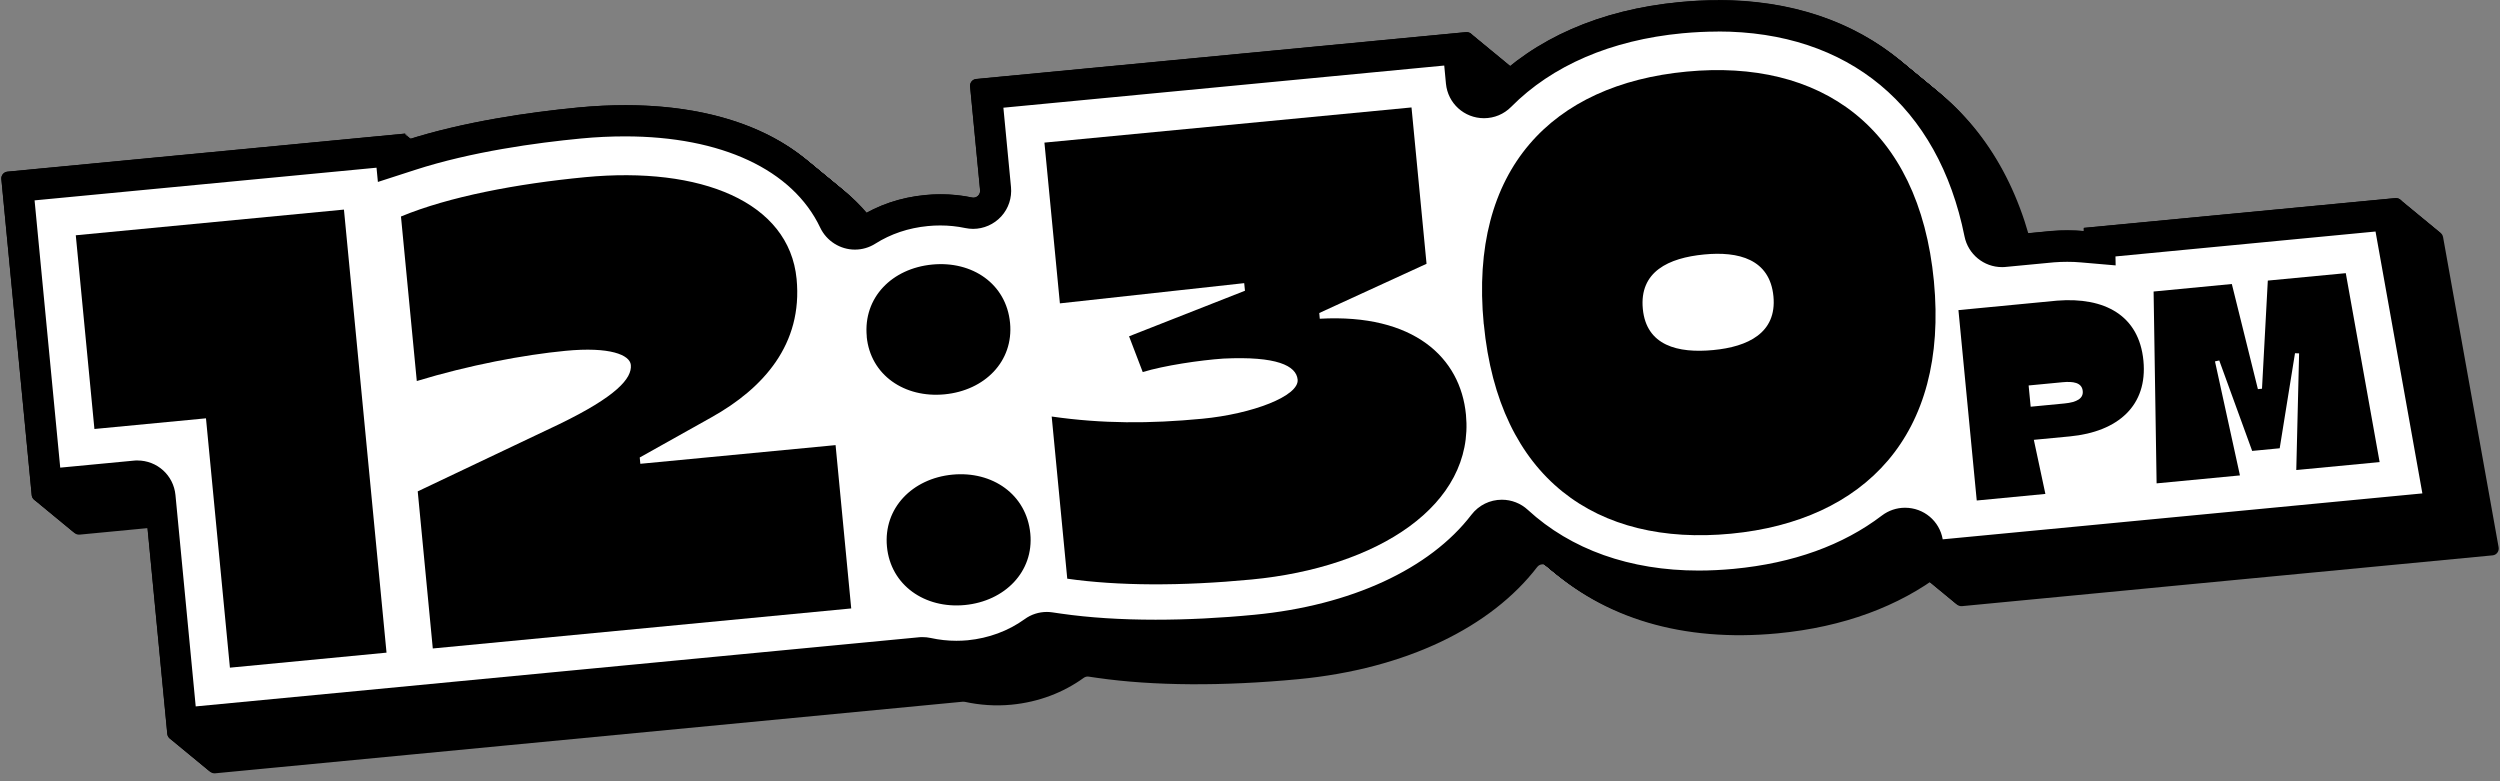
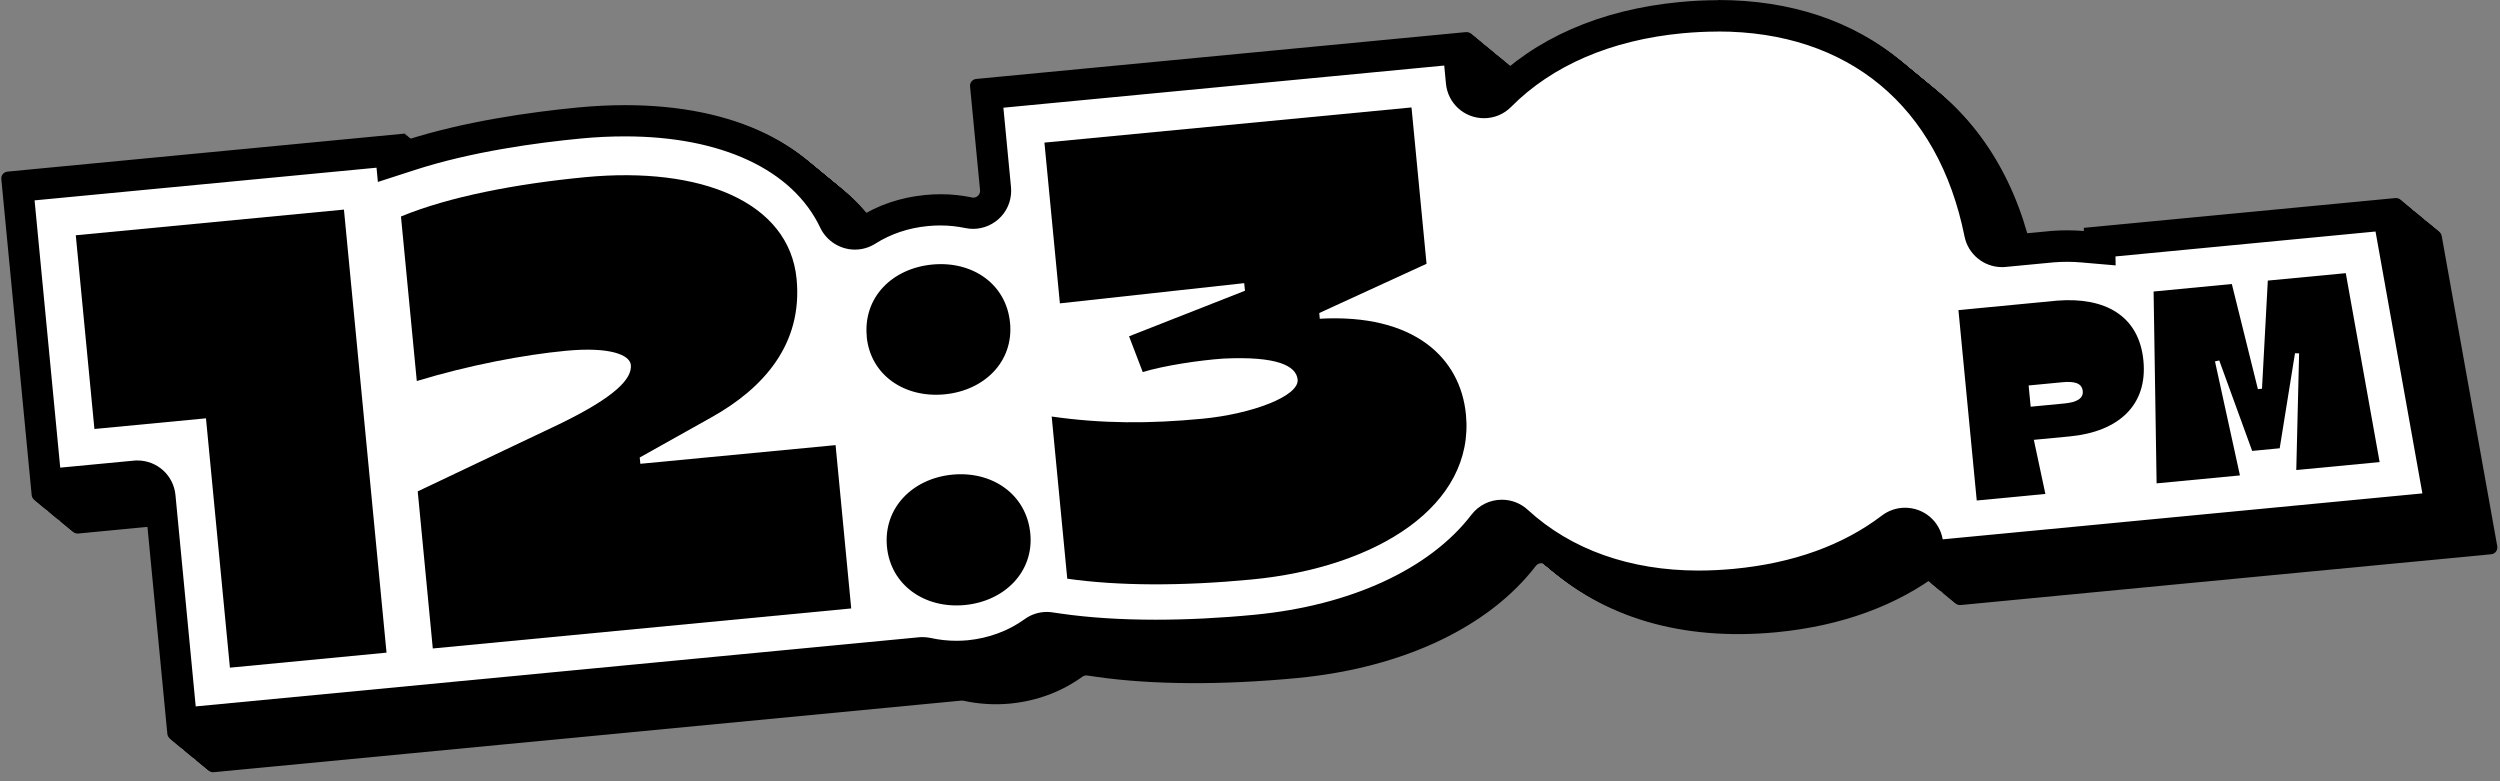
<svg xmlns="http://www.w3.org/2000/svg" width="256" height="80" viewBox="0 0 256 80" fill="none">
  <rect x="0" y="0" width="256" height="80" fill="#808080" stroke="none" />
-   <path d="M246.029 20.868C245.968 20.51 245.635 20.256 245.276 20.291L213.377 23.341V23.664C212.318 23.577 211.206 23.568 210.06 23.664L205.07 24.145C204.711 24.18 204.387 23.935 204.317 23.585C201.078 7.455 189.033 -1.415 171.998 0.219C163.77 1.006 157.16 3.986 152.495 8.695C152.075 9.115 151.357 8.862 151.304 8.276L150.884 3.924C150.849 3.54 150.508 3.26 150.122 3.295L99.972 8.093C99.587 8.128 99.307 8.468 99.342 8.853L100.366 19.479C100.41 19.942 99.998 20.326 99.534 20.23C98.02 19.915 96.409 19.819 94.737 19.977C92.172 20.221 89.87 21.034 87.936 22.266C87.577 22.493 87.113 22.336 86.938 21.951C83.103 13.895 72.905 9.7 59.223 11.011C54.242 11.492 47.484 12.453 41.558 14.367L41.497 13.685L0.774 17.582C0.389 17.617 0.109 17.958 0.144 18.343L3.252 50.709C3.287 51.093 3.628 51.373 4.013 51.338L14.045 50.377C14.43 50.342 14.771 50.621 14.806 51.006L17.126 75.15C17.161 75.534 17.503 75.814 17.888 75.779L37.969 73.856L47.178 72.974L94.44 68.447C94.51 68.447 94.58 68.447 94.641 68.456C96.155 68.788 97.766 68.91 99.429 68.753C102.248 68.482 104.769 67.495 106.835 66.001C106.984 65.896 107.159 65.852 107.334 65.878L108.244 66.009C113.961 66.831 121.069 66.874 128.798 66.141C139.881 65.083 148.555 60.793 153.265 54.658C153.519 54.326 153.992 54.283 154.307 54.571C160.067 59.884 168.164 62.374 177.889 61.448C184.639 60.801 190.302 58.678 194.688 55.34C195.117 55.008 195.747 55.296 195.8 55.838L196.01 58.031C196.045 58.416 196.386 58.696 196.771 58.661L213.911 57.018L217.903 56.633L251.097 53.461C251.509 53.426 251.789 53.042 251.719 52.64L246.029 20.859V20.868Z" fill="black" />
  <path d="M246.16 20.973C246.099 20.614 245.766 20.361 245.407 20.396L213.509 23.446V23.769C212.449 23.682 211.338 23.673 210.191 23.769L205.201 24.25C204.842 24.285 204.518 24.04 204.448 23.69C201.21 7.56 189.164 -1.31 172.129 0.324C163.901 1.111 157.292 4.091 152.626 8.8C152.206 9.22 151.488 8.967 151.436 8.381L151.015 4.029C150.98 3.645 150.639 3.365 150.254 3.4L100.103 8.198C99.718 8.232 99.438 8.573 99.473 8.958L100.497 19.583C100.541 20.047 100.13 20.431 99.666 20.335C98.151 20.02 96.541 19.924 94.869 20.081C92.304 20.326 90.001 21.139 88.067 22.371C87.708 22.598 87.244 22.441 87.069 22.056C83.235 14 73.037 9.805 59.355 11.116C54.374 11.597 47.616 12.558 41.689 14.472L41.628 13.79L0.906 17.687C0.52 17.722 0.24 18.063 0.275 18.448L3.383 50.814C3.418 51.198 3.759 51.478 4.144 51.443L14.176 50.482C14.562 50.447 14.903 50.726 14.938 51.111L17.258 75.255C17.293 75.639 17.634 75.919 18.019 75.884L38.1 73.961L47.309 73.079L94.571 68.552C94.641 68.552 94.711 68.552 94.772 68.561C96.287 68.893 97.897 69.016 99.561 68.858C102.379 68.587 104.9 67.6 106.966 66.106C107.115 66.001 107.29 65.957 107.465 65.983L108.376 66.114C114.092 66.936 121.2 66.98 128.93 66.246C140.012 65.188 148.687 60.898 153.396 54.764C153.65 54.431 154.123 54.388 154.438 54.676C160.198 59.989 168.295 62.479 178.021 61.553C184.77 60.906 190.434 58.783 194.819 55.445C195.248 55.113 195.878 55.401 195.931 55.943L196.141 58.136C196.176 58.521 196.518 58.8 196.903 58.766L214.043 57.123L218.034 56.738L251.229 53.566C251.64 53.531 251.92 53.147 251.85 52.745L246.16 20.964V20.973Z" fill="black" />
  <path d="M246.292 21.087C246.23 20.728 245.898 20.475 245.539 20.51L213.64 23.559V23.883C212.581 23.795 211.469 23.787 210.322 23.883L205.333 24.363C204.974 24.398 204.65 24.154 204.58 23.804C201.341 7.673 189.296 -1.196 172.261 0.438C164.032 1.224 157.423 4.204 152.757 8.914C152.337 9.334 151.619 9.08 151.567 8.495L151.147 4.143C151.112 3.759 150.77 3.479 150.385 3.514L100.235 8.311C99.85 8.346 99.569 8.687 99.605 9.071L100.629 19.697C100.672 20.16 100.261 20.545 99.797 20.449C98.283 20.134 96.672 20.038 95 20.195C92.435 20.44 90.133 21.253 88.198 22.485C87.839 22.712 87.375 22.555 87.2 22.17C83.366 14.113 73.168 9.919 59.486 11.23C54.505 11.71 47.747 12.672 41.821 14.585L41.76 13.904L1.037 17.801C0.652 17.836 0.372 18.177 0.407 18.561L3.514 50.927C3.549 51.312 3.891 51.592 4.276 51.557L14.308 50.595C14.693 50.56 15.034 50.84 15.069 51.224L17.389 75.368C17.424 75.753 17.765 76.032 18.151 75.997L38.232 74.075L47.441 73.192L94.702 68.666C94.772 68.666 94.842 68.666 94.904 68.675C96.418 69.007 98.029 69.129 99.692 68.972C102.511 68.701 105.032 67.713 107.098 66.219C107.246 66.114 107.422 66.071 107.597 66.097L108.507 66.228C114.223 67.049 121.331 67.093 129.061 66.359C140.143 65.302 148.818 61.011 153.528 54.877C153.782 54.545 154.254 54.501 154.569 54.79C160.329 60.103 168.427 62.593 178.152 61.667C184.901 61.02 190.565 58.897 194.951 55.559C195.38 55.227 196.01 55.515 196.062 56.057L196.272 58.25C196.307 58.635 196.649 58.914 197.034 58.879L214.174 57.236L218.166 56.852L251.36 53.68C251.771 53.645 252.051 53.261 251.981 52.859L246.292 21.078V21.087Z" fill="black" />
  <path d="M246.432 21.191C246.37 20.833 246.038 20.58 245.679 20.615L213.78 23.664V23.988C212.721 23.9 211.609 23.891 210.462 23.988L205.473 24.468C205.114 24.503 204.79 24.258 204.72 23.909C201.481 7.778 189.436 -1.091 172.401 0.543C164.172 1.329 157.563 4.309 152.897 9.019C152.477 9.438 151.759 9.185 151.707 8.6L151.287 4.248C151.252 3.863 150.91 3.584 150.525 3.619L100.375 8.416C99.99 8.451 99.71 8.792 99.745 9.176L100.769 19.802C100.812 20.265 100.401 20.649 99.937 20.553C98.423 20.239 96.812 20.143 95.14 20.3C92.575 20.545 90.273 21.357 88.338 22.589C87.979 22.817 87.515 22.659 87.34 22.275C83.506 14.218 73.308 10.024 59.626 11.335C54.645 11.815 47.887 12.776 41.961 14.69L41.9 14.008L1.177 17.906C0.792 17.941 0.512 18.282 0.547 18.666L3.654 51.032C3.689 51.417 4.031 51.696 4.416 51.661L14.448 50.7C14.833 50.665 15.174 50.945 15.209 51.329L17.529 75.473C17.564 75.858 17.905 76.137 18.291 76.102L38.372 74.18L47.581 73.297L94.842 68.771C94.912 68.771 94.982 68.771 95.044 68.78C96.558 69.112 98.169 69.234 99.832 69.077C102.651 68.806 105.172 67.818 107.238 66.324C107.387 66.219 107.562 66.176 107.737 66.202L108.647 66.333C114.363 67.154 121.471 67.198 129.201 66.464C140.283 65.407 148.958 61.116 153.668 54.982C153.922 54.65 154.394 54.606 154.709 54.895C160.469 60.207 168.567 62.698 178.292 61.772C185.041 61.125 190.705 59.002 195.091 55.663C195.52 55.331 196.15 55.62 196.202 56.162L196.412 58.355C196.447 58.739 196.789 59.019 197.174 58.984L214.314 57.341L218.306 56.957L251.5 53.785C251.911 53.75 252.192 53.365 252.121 52.963L246.432 21.183V21.191Z" fill="black" />
  <path d="M246.563 21.305C246.502 20.947 246.169 20.693 245.81 20.728L213.911 23.778V24.101C212.852 24.014 211.74 24.005 210.594 24.101L205.604 24.582C205.245 24.617 204.921 24.372 204.851 24.023C201.612 7.892 189.567 -0.977 172.532 0.657C164.304 1.443 157.695 4.423 153.029 9.133C152.609 9.552 151.891 9.299 151.838 8.713L151.418 4.362C151.383 3.977 151.042 3.697 150.656 3.732L100.506 8.53C100.121 8.565 99.841 8.905 99.876 9.29L100.9 19.916C100.944 20.379 100.532 20.763 100.068 20.667C98.554 20.352 96.943 20.256 95.271 20.414C92.707 20.658 90.404 21.471 88.47 22.703C88.111 22.93 87.647 22.773 87.472 22.389C83.638 14.332 73.439 10.137 59.757 11.448C54.776 11.929 48.018 12.89 42.092 14.804L42.031 14.122L1.308 18.019C0.923 18.054 0.643 18.395 0.678 18.78L3.786 51.146C3.821 51.53 4.162 51.81 4.547 51.775L14.579 50.814C14.964 50.779 15.306 51.059 15.341 51.443L17.66 75.587C17.695 75.971 18.037 76.251 18.422 76.216L38.503 74.293L47.712 73.411L94.974 68.885C95.044 68.885 95.114 68.885 95.175 68.893C96.689 69.225 98.3 69.348 99.963 69.19C102.782 68.919 105.303 67.932 107.369 66.438C107.518 66.333 107.693 66.289 107.868 66.316L108.778 66.447C114.495 67.268 121.603 67.312 129.332 66.578C140.415 65.52 149.09 61.23 153.799 55.096C154.053 54.764 154.526 54.72 154.841 55.008C160.601 60.321 168.698 62.812 178.423 61.885C185.173 61.239 190.836 59.115 195.222 55.777C195.651 55.445 196.281 55.733 196.334 56.275L196.544 58.469C196.579 58.853 196.92 59.133 197.305 59.098L214.445 57.455L218.437 57.07L251.631 53.898C252.043 53.864 252.323 53.479 252.253 53.077L246.563 21.296V21.305Z" fill="black" />
  <path d="M246.694 21.419C246.633 21.06 246.3 20.807 245.941 20.842L214.043 23.891V24.215C212.983 24.127 211.872 24.119 210.725 24.215L205.735 24.695C205.376 24.73 205.052 24.486 204.982 24.136C201.744 8.005 189.698 -0.864 172.663 0.77C164.435 1.557 157.826 4.536 153.16 9.246C152.74 9.666 152.022 9.412 151.97 8.827L151.549 4.475C151.514 4.091 151.173 3.811 150.788 3.846L100.637 8.643C100.252 8.678 99.972 9.019 100.007 9.403L101.031 20.029C101.075 20.492 100.664 20.877 100.2 20.781C98.685 20.466 97.075 20.37 95.403 20.527C92.838 20.772 90.535 21.584 88.601 22.817C88.242 23.044 87.778 22.887 87.603 22.502C83.769 14.445 73.571 10.251 59.889 11.562C54.908 12.042 48.15 13.004 42.223 14.917L42.162 14.236L1.44 18.133C1.054 18.168 0.774 18.509 0.809 18.893L3.917 51.26C3.952 51.644 4.293 51.924 4.678 51.889L14.71 50.927C15.095 50.892 15.437 51.172 15.472 51.557L17.792 75.7C17.827 76.085 18.168 76.364 18.553 76.329L38.634 74.407L47.843 73.524L95.105 68.998C95.175 68.998 95.245 68.998 95.306 69.007C96.821 69.339 98.431 69.461 100.095 69.304C102.913 69.033 105.434 68.046 107.5 66.551C107.649 66.447 107.824 66.403 107.999 66.429L108.91 66.56C114.626 67.382 121.734 67.425 129.464 66.691C140.546 65.634 149.221 61.343 153.93 55.209C154.184 54.877 154.657 54.833 154.972 55.122C160.732 60.435 168.829 62.925 178.555 61.999C185.304 61.352 190.968 59.229 195.353 55.891C195.782 55.559 196.412 55.847 196.465 56.389L196.675 58.582C196.71 58.967 197.051 59.246 197.437 59.211L214.577 57.569L218.568 57.184L251.763 54.012C252.174 53.977 252.454 53.593 252.384 53.191L246.694 21.41V21.419Z" fill="black" />
  <path d="M246.825 21.523C246.764 21.165 246.432 20.912 246.073 20.947L214.174 23.996V24.32C213.115 24.232 212.003 24.223 210.856 24.32L205.867 24.8C205.508 24.835 205.184 24.59 205.114 24.241C201.875 8.11 189.83 -0.759 172.795 0.875C164.566 1.661 157.957 4.641 153.291 9.351C152.871 9.77 152.153 9.517 152.101 8.932L151.681 4.58C151.646 4.195 151.304 3.916 150.919 3.951L100.769 8.748C100.383 8.783 100.103 9.124 100.138 9.508L101.163 20.134C101.206 20.597 100.795 20.982 100.331 20.886C98.817 20.571 97.206 20.475 95.534 20.632C92.969 20.877 90.667 21.689 88.732 22.922C88.373 23.149 87.909 22.991 87.734 22.607C83.9 14.55 73.702 10.356 60.02 11.667C55.039 12.147 48.281 13.108 42.355 15.022L42.293 14.341L1.571 18.238C1.186 18.273 0.906 18.613 0.941 18.998L4.048 51.364C4.083 51.749 4.425 52.028 4.81 51.993L14.842 51.032C15.227 50.997 15.568 51.277 15.603 51.661L17.923 75.805C17.958 76.19 18.299 76.469 18.684 76.434L38.766 74.512L47.975 73.629L95.236 69.103C95.306 69.103 95.376 69.103 95.438 69.112C96.952 69.444 98.563 69.566 100.226 69.409C103.045 69.138 105.566 68.15 107.632 66.656C107.78 66.551 107.956 66.508 108.131 66.534L109.041 66.665C114.757 67.486 121.865 67.53 129.595 66.796C140.677 65.739 149.352 61.448 154.062 55.314C154.316 54.982 154.788 54.938 155.103 55.227C160.863 60.539 168.961 63.03 178.686 62.104C185.435 61.457 191.099 59.334 195.485 55.996C195.913 55.663 196.544 55.952 196.596 56.494L196.806 58.687C196.841 59.071 197.183 59.351 197.568 59.316L214.708 57.673L218.7 57.289L251.894 54.117C252.305 54.082 252.585 53.697 252.515 53.295L246.825 21.515V21.523Z" fill="black" />
  <path d="M246.966 21.637C246.904 21.279 246.572 21.025 246.213 21.06L214.314 24.11V24.433C213.255 24.346 212.143 24.337 210.996 24.433L206.007 24.914C205.648 24.949 205.324 24.704 205.254 24.355C202.015 8.224 189.97 -0.645 172.935 0.989C164.706 1.775 158.097 4.755 153.431 9.465C153.011 9.884 152.293 9.631 152.241 9.045L151.821 4.694C151.786 4.309 151.444 4.029 151.059 4.064L100.909 8.862C100.524 8.897 100.243 9.237 100.278 9.622L101.303 20.248C101.346 20.711 100.935 21.095 100.471 20.999C98.957 20.684 97.346 20.588 95.674 20.746C93.109 20.99 90.807 21.803 88.872 23.035C88.513 23.262 88.049 23.105 87.874 22.721C84.04 14.664 73.842 10.47 60.16 11.78C55.179 12.261 48.421 13.222 42.495 15.136L42.434 14.454L1.711 18.351C1.326 18.386 1.046 18.727 1.081 19.112L4.188 51.478C4.223 51.862 4.565 52.142 4.95 52.107L14.982 51.146C15.367 51.111 15.708 51.391 15.743 51.775L18.063 75.919C18.098 76.303 18.439 76.583 18.825 76.548L38.906 74.626L48.115 73.743L95.376 69.217C95.446 69.217 95.516 69.216 95.578 69.225C97.092 69.557 98.703 69.68 100.366 69.522C103.185 69.251 105.706 68.264 107.772 66.77C107.921 66.665 108.096 66.621 108.271 66.647L109.181 66.779C114.897 67.6 122.005 67.644 129.735 66.91C140.817 65.852 149.492 61.562 154.202 55.428C154.456 55.096 154.928 55.052 155.243 55.34C161.003 60.653 169.101 63.144 178.826 62.217C185.575 61.571 191.239 59.447 195.625 56.109C196.054 55.777 196.684 56.066 196.736 56.607L196.946 58.801C196.981 59.185 197.323 59.465 197.708 59.43L214.848 57.787L218.84 57.403L252.034 54.23C252.445 54.196 252.726 53.811 252.655 53.409L246.966 21.628V21.637Z" fill="black" />
  <path d="M247.097 21.742C247.036 21.384 246.703 21.13 246.344 21.165L214.445 24.215V24.538C213.386 24.451 212.274 24.442 211.128 24.538L206.138 25.019C205.779 25.054 205.455 24.809 205.385 24.459C202.146 8.329 190.101 -0.541 173.066 1.093C164.838 1.88 158.228 4.86 153.563 9.57C153.143 9.989 152.425 9.736 152.372 9.15L151.952 4.798C151.917 4.414 151.576 4.134 151.19 4.169L101.04 8.967C100.655 9.002 100.375 9.342 100.41 9.727L101.434 20.352C101.478 20.816 101.066 21.2 100.602 21.104C99.088 20.789 97.477 20.693 95.805 20.851C93.24 21.095 90.938 21.908 89.004 23.14C88.645 23.367 88.181 23.21 88.006 22.825C84.171 14.769 73.973 10.574 60.291 11.885C55.31 12.366 48.552 13.327 42.626 15.241L42.565 14.559L1.842 18.456C1.457 18.491 1.177 18.832 1.212 19.216L4.32 51.583C4.355 51.967 4.696 52.247 5.081 52.212L15.113 51.251C15.498 51.216 15.839 51.495 15.874 51.88L18.194 76.024C18.229 76.408 18.571 76.688 18.956 76.653L39.037 74.73L48.246 73.848L95.508 69.321C95.578 69.321 95.648 69.321 95.709 69.33C97.223 69.662 98.834 69.784 100.497 69.627C103.316 69.356 105.837 68.369 107.903 66.875C108.052 66.77 108.227 66.726 108.402 66.752L109.312 66.883C115.029 67.705 122.137 67.749 129.866 67.014C140.949 65.957 149.623 61.667 154.333 55.532C154.587 55.2 155.06 55.157 155.375 55.445C161.135 60.758 169.232 63.248 178.957 62.322C185.707 61.675 191.37 59.552 195.756 56.214C196.185 55.882 196.815 56.17 196.868 56.712L197.078 58.906C197.113 59.29 197.454 59.57 197.839 59.535L214.979 57.892L218.971 57.507L252.165 54.335C252.577 54.3 252.857 53.916 252.787 53.514L247.097 21.733V21.742Z" fill="black" />
  <path d="M247.228 21.855C247.167 21.497 246.834 21.244 246.475 21.279L214.577 24.328V24.652C213.517 24.564 212.406 24.555 211.259 24.652L206.269 25.132C205.91 25.167 205.586 24.922 205.516 24.573C202.278 8.442 190.232 -0.427 173.197 1.207C164.969 1.993 158.36 4.973 153.694 9.683C153.274 10.102 152.556 9.849 152.504 9.264L152.083 4.912C152.048 4.527 151.707 4.248 151.322 4.283L101.171 9.08C100.786 9.115 100.506 9.456 100.541 9.84L101.565 20.466C101.609 20.929 101.198 21.314 100.734 21.218C99.219 20.903 97.609 20.807 95.937 20.964C93.372 21.209 91.07 22.021 89.135 23.253C88.776 23.481 88.312 23.323 88.137 22.939C84.303 14.882 74.105 10.688 60.422 11.999C55.442 12.479 48.684 13.441 42.757 15.354L42.696 14.673L1.974 18.57C1.588 18.605 1.308 18.946 1.343 19.33L4.451 51.696C4.486 52.081 4.827 52.361 5.212 52.325L15.244 51.364C15.63 51.329 15.971 51.609 16.006 51.993L18.326 76.137C18.361 76.522 18.702 76.801 19.087 76.766L39.168 74.844L48.377 73.961L95.639 69.435C95.709 69.435 95.779 69.435 95.84 69.444C97.355 69.776 98.965 69.898 100.629 69.741C103.447 69.47 105.968 68.483 108.034 66.988C108.183 66.883 108.358 66.84 108.533 66.866L109.444 66.997C115.16 67.818 122.268 67.862 129.998 67.128C141.08 66.071 149.755 61.78 154.464 55.646C154.718 55.314 155.191 55.27 155.506 55.559C161.266 60.871 169.363 63.362 179.089 62.436C185.838 61.789 191.502 59.666 195.887 56.328C196.316 55.996 196.946 56.284 196.999 56.826L197.209 59.019C197.244 59.404 197.585 59.683 197.971 59.648L215.111 58.005L219.102 57.621L252.297 54.449C252.708 54.414 252.988 54.029 252.918 53.627L247.228 21.847V21.855Z" fill="black" />
-   <path d="M247.359 21.969C247.298 21.611 246.966 21.357 246.607 21.392L214.708 24.442V24.765C213.649 24.678 212.537 24.669 211.39 24.765L206.401 25.246C206.042 25.281 205.718 25.036 205.648 24.687C202.409 8.556 190.364 -0.313 173.329 1.321C165.1 2.107 158.491 5.087 153.825 9.797C153.405 10.216 152.687 9.963 152.635 9.377L152.215 5.026C152.18 4.641 151.838 4.362 151.453 4.396L101.303 9.194C100.917 9.229 100.637 9.569 100.672 9.954L101.697 20.58C101.74 21.043 101.329 21.427 100.865 21.331C99.351 21.017 97.74 20.92 96.068 21.078C93.503 21.322 91.201 22.135 89.266 23.367C88.907 23.594 88.443 23.437 88.268 23.053C84.434 14.996 74.236 10.802 60.554 12.112C55.573 12.593 48.815 13.554 42.889 15.468L42.827 14.786L2.105 18.683C1.72 18.718 1.44 19.059 1.475 19.444L4.582 51.81C4.617 52.194 4.959 52.474 5.344 52.439L15.376 51.478C15.761 51.443 16.102 51.723 16.137 52.107L18.457 76.251C18.492 76.635 18.833 76.915 19.218 76.88L39.3 74.957L48.509 74.075L95.77 69.549C95.84 69.549 95.91 69.549 95.972 69.557C97.486 69.889 99.097 70.012 100.76 69.854C103.579 69.584 106.1 68.596 108.166 67.102C108.314 66.997 108.49 66.953 108.665 66.98L109.575 67.111C115.291 67.932 122.399 67.976 130.129 67.242C141.211 66.184 149.886 61.894 154.596 55.76C154.85 55.428 155.322 55.384 155.637 55.672C161.397 60.985 169.495 63.475 179.22 62.549C185.969 61.903 191.633 59.779 196.019 56.441C196.447 56.109 197.078 56.398 197.13 56.939L197.34 59.133C197.375 59.517 197.717 59.797 198.102 59.762L215.242 58.119L219.234 57.734L252.428 54.562C252.839 54.528 253.119 54.143 253.049 53.741L247.359 21.96V21.969Z" fill="black" />
  <path d="M247.5 22.074C247.438 21.716 247.106 21.462 246.747 21.497L214.848 24.547V24.87C213.789 24.783 212.677 24.774 211.53 24.87L206.541 25.351C206.182 25.386 205.858 25.141 205.788 24.791C202.549 8.661 190.504 -0.209 173.469 1.425C165.24 2.212 158.631 5.192 153.965 9.902C153.545 10.321 152.827 10.068 152.775 9.482L152.355 5.13C152.32 4.746 151.978 4.466 151.593 4.501L101.443 9.299C101.058 9.334 100.777 9.674 100.812 10.059L101.837 20.684C101.88 21.148 101.469 21.532 101.005 21.436C99.491 21.121 97.88 21.025 96.208 21.183C93.643 21.427 91.341 22.24 89.406 23.472C89.047 23.699 88.583 23.542 88.408 23.157C84.574 15.101 74.376 10.906 60.694 12.217C55.713 12.698 48.955 13.659 43.029 15.573L42.968 14.891L2.245 18.788C1.86 18.823 1.58 19.164 1.615 19.549L4.722 51.915C4.757 52.299 5.099 52.579 5.484 52.544L15.516 51.583C15.901 51.548 16.242 51.828 16.277 52.212L18.597 76.356C18.632 76.74 18.973 77.02 19.359 76.985L39.44 75.062L48.649 74.18L95.91 69.653C95.98 69.653 96.05 69.653 96.112 69.662C97.626 69.994 99.237 70.117 100.9 69.959C103.719 69.688 106.24 68.701 108.306 67.207C108.455 67.102 108.63 67.058 108.805 67.084L109.715 67.216C115.431 68.037 122.539 68.081 130.269 67.347C141.351 66.289 150.026 61.999 154.736 55.864C154.99 55.532 155.462 55.489 155.777 55.777C161.537 61.09 169.635 63.58 179.36 62.654C186.109 62.008 191.773 59.884 196.159 56.546C196.588 56.214 197.218 56.502 197.27 57.044L197.48 59.237C197.515 59.622 197.857 59.902 198.242 59.867L215.382 58.224L219.374 57.839L252.568 54.667C252.979 54.633 253.26 54.248 253.189 53.846L247.5 22.065V22.074Z" fill="black" />
  <path d="M247.631 22.187C247.57 21.829 247.237 21.576 246.878 21.611L214.979 24.66V24.984C213.92 24.896 212.808 24.887 211.662 24.984L206.672 25.464C206.313 25.499 205.989 25.255 205.919 24.905C202.68 8.774 190.635 -0.095 173.6 1.539C165.372 2.325 158.762 5.305 154.097 10.015C153.677 10.434 152.959 10.181 152.906 9.596L152.486 5.244C152.451 4.86 152.11 4.58 151.724 4.615L101.574 9.412C101.189 9.447 100.909 9.788 100.944 10.172L101.968 20.798C102.012 21.261 101.6 21.646 101.136 21.549C99.622 21.235 98.011 21.139 96.339 21.296C93.774 21.541 91.472 22.353 89.538 23.585C89.179 23.813 88.715 23.655 88.54 23.271C84.706 15.214 74.507 11.02 60.825 12.331C55.844 12.811 49.086 13.773 43.16 15.686L43.099 15.005L2.376 18.902C1.991 18.937 1.711 19.278 1.746 19.662L4.854 52.028C4.889 52.413 5.23 52.693 5.615 52.658L15.647 51.696C16.032 51.661 16.373 51.941 16.409 52.325L18.728 76.469C18.763 76.854 19.105 77.133 19.49 77.098L39.571 75.176L48.78 74.293L96.042 69.767C96.112 69.767 96.182 69.767 96.243 69.776C97.757 70.108 99.368 70.23 101.031 70.073C103.85 69.802 106.371 68.814 108.437 67.32C108.586 67.215 108.761 67.172 108.936 67.198L109.846 67.329C115.563 68.15 122.671 68.194 130.4 67.46C141.483 66.403 150.158 62.112 154.867 55.978C155.121 55.646 155.594 55.602 155.909 55.891C161.669 61.203 169.766 63.694 179.491 62.768C186.241 62.121 191.904 59.998 196.29 56.66C196.719 56.328 197.349 56.616 197.402 57.158L197.612 59.351C197.647 59.736 197.988 60.015 198.373 59.98L215.513 58.337L219.505 57.953L252.699 54.781C253.111 54.746 253.391 54.361 253.321 53.959L247.631 22.179V22.187Z" fill="black" />
  <path d="M247.762 22.292C247.701 21.934 247.368 21.681 247.009 21.715L215.111 24.765V25.088C214.051 25.001 212.94 24.992 211.793 25.088L206.803 25.569C206.444 25.604 206.12 25.359 206.05 25.01C202.812 8.879 190.766 0.01 173.731 1.644C165.503 2.43 158.894 5.41 154.228 10.12C153.808 10.539 153.09 10.286 153.038 9.701L152.617 5.349C152.582 4.964 152.241 4.685 151.856 4.72L101.705 9.517C101.32 9.552 101.04 9.893 101.075 10.277L102.099 20.903C102.143 21.366 101.732 21.75 101.268 21.654C99.753 21.34 98.143 21.244 96.471 21.401C93.906 21.646 91.603 22.458 89.669 23.69C89.31 23.918 88.846 23.76 88.671 23.376C84.837 15.319 74.639 11.125 60.956 12.436C55.976 12.916 49.218 13.877 43.291 15.791L43.23 15.11L2.508 19.007C2.122 19.042 1.842 19.382 1.877 19.767L4.985 52.133C5.02 52.518 5.361 52.797 5.746 52.762L15.778 51.801C16.163 51.766 16.505 52.046 16.54 52.43L18.86 76.574C18.895 76.959 19.236 77.238 19.621 77.203L39.702 75.281L48.911 74.398L96.173 69.872C96.243 69.872 96.313 69.872 96.374 69.881C97.889 70.213 99.499 70.335 101.163 70.178C103.981 69.907 106.502 68.919 108.568 67.425C108.717 67.32 108.892 67.277 109.067 67.303L109.978 67.434C115.694 68.255 122.802 68.299 130.532 67.565C141.614 66.508 150.289 62.217 154.998 56.083C155.252 55.751 155.725 55.707 156.04 55.995C161.8 61.308 169.897 63.799 179.623 62.873C186.372 62.226 192.036 60.102 196.421 56.764C196.85 56.432 197.48 56.721 197.533 57.263L197.743 59.456C197.778 59.84 198.119 60.12 198.505 60.085L215.645 58.442L219.636 58.058L252.831 54.886C253.242 54.851 253.522 54.466 253.452 54.064L247.762 22.284V22.292Z" fill="black" />
  <path d="M247.893 22.406C247.832 22.048 247.5 21.794 247.141 21.829L215.242 24.879V25.202C214.183 25.115 213.071 25.106 211.924 25.202L206.935 25.683C206.576 25.718 206.252 25.473 206.182 25.123C202.943 8.993 190.898 0.123 173.863 1.758C165.634 2.544 159.025 5.524 154.359 10.234C153.939 10.653 153.221 10.4 153.169 9.814L152.749 5.463C152.714 5.078 152.372 4.798 151.987 4.833L101.837 9.631C101.451 9.666 101.171 10.006 101.206 10.391L102.231 21.017C102.274 21.48 101.863 21.864 101.399 21.768C99.885 21.453 98.274 21.357 96.602 21.515C94.037 21.759 91.735 22.572 89.8 23.804C89.441 24.031 88.977 23.874 88.802 23.489C84.968 15.433 74.77 11.239 61.088 12.549C56.107 13.03 49.349 13.991 43.423 15.905L43.361 15.223L2.639 19.12C2.254 19.155 1.974 19.496 2.009 19.881L5.116 52.247C5.151 52.631 5.493 52.911 5.878 52.876L15.91 51.915C16.295 51.88 16.636 52.16 16.671 52.544L18.991 76.688C19.026 77.072 19.367 77.352 19.753 77.317L39.834 75.394L49.043 74.512L96.304 69.986C96.374 69.986 96.444 69.986 96.506 69.994C98.02 70.326 99.631 70.449 101.294 70.291C104.113 70.02 106.634 69.033 108.7 67.539C108.848 67.434 109.024 67.39 109.199 67.416L110.109 67.547C115.825 68.369 122.933 68.413 130.663 67.679C141.745 66.621 150.42 62.331 155.13 56.197C155.384 55.864 155.856 55.821 156.171 56.109C161.931 61.422 170.029 63.912 179.754 62.986C186.503 62.34 192.167 60.216 196.553 56.878C196.981 56.546 197.612 56.834 197.664 57.376L197.874 59.569C197.909 59.954 198.251 60.234 198.636 60.199L215.776 58.556L219.768 58.171L252.962 54.999C253.373 54.965 253.653 54.58 253.583 54.178L247.893 22.397V22.406Z" fill="black" />
  <path d="M248.034 22.52C247.972 22.161 247.64 21.908 247.281 21.943L215.382 24.992V25.316C214.323 25.228 213.211 25.22 212.064 25.316L207.075 25.796C206.716 25.831 206.392 25.587 206.322 25.237C203.083 9.106 191.038 0.237 174.003 1.871C165.774 2.658 159.165 5.637 154.499 10.347C154.079 10.767 153.361 10.513 153.309 9.928L152.889 5.576C152.854 5.192 152.512 4.912 152.127 4.947L101.977 9.744C101.592 9.779 101.311 10.12 101.346 10.505L102.371 21.13C102.414 21.593 102.003 21.978 101.539 21.882C100.025 21.567 98.414 21.471 96.742 21.628C94.177 21.873 91.875 22.686 89.94 23.918C89.581 24.145 89.117 23.988 88.942 23.603C85.108 15.546 74.91 11.352 61.228 12.663C56.247 13.143 49.489 14.105 43.563 16.018L43.502 15.337L2.779 19.234C2.394 19.269 2.114 19.61 2.149 19.994L5.256 52.361C5.291 52.745 5.633 53.025 6.018 52.99L16.05 52.029C16.435 51.993 16.776 52.273 16.811 52.658L19.131 76.801C19.166 77.186 19.507 77.465 19.893 77.43L39.974 75.508L49.183 74.626L96.444 70.099C96.514 70.099 96.584 70.099 96.646 70.108C98.16 70.44 99.771 70.562 101.434 70.405C104.253 70.134 106.774 69.147 108.84 67.652C108.989 67.548 109.164 67.504 109.339 67.53L110.249 67.661C115.965 68.483 123.073 68.526 130.803 67.792C141.885 66.735 150.56 62.444 155.27 56.31C155.524 55.978 155.996 55.934 156.311 56.223C162.071 61.536 170.169 64.026 179.894 63.1C186.643 62.453 192.307 60.33 196.693 56.992C197.122 56.66 197.752 56.948 197.804 57.49L198.014 59.683C198.049 60.068 198.391 60.347 198.776 60.312L215.916 58.669L219.908 58.285L253.102 55.113C253.513 55.078 253.794 54.694 253.723 54.292L248.034 22.511V22.52Z" fill="black" />
  <path d="M248.165 22.624C248.104 22.266 247.771 22.013 247.412 22.048L215.513 25.097V25.421C214.454 25.333 213.342 25.325 212.196 25.421L207.206 25.901C206.847 25.936 206.523 25.692 206.453 25.342C203.214 9.211 191.169 0.342 174.134 1.976C165.906 2.762 159.296 5.742 154.631 10.452C154.211 10.871 153.493 10.618 153.44 10.033L153.02 5.681C152.985 5.297 152.644 5.017 152.258 5.052L102.108 9.849C101.723 9.884 101.443 10.225 101.478 10.609L102.502 21.235C102.546 21.698 102.134 22.083 101.67 21.986C100.156 21.672 98.545 21.576 96.873 21.733C94.308 21.978 92.006 22.79 90.072 24.023C89.713 24.25 89.249 24.092 89.074 23.708C85.24 15.651 75.041 11.457 61.359 12.768C56.378 13.248 49.62 14.21 43.694 16.123L43.633 15.442L2.91 19.339C2.525 19.374 2.245 19.715 2.28 20.099L5.388 52.465C5.423 52.85 5.764 53.13 6.149 53.095L16.181 52.133C16.566 52.098 16.907 52.378 16.942 52.763L19.262 76.906C19.297 77.291 19.639 77.57 20.024 77.535L40.105 75.613L49.314 74.73L96.576 70.204C96.646 70.204 96.716 70.204 96.777 70.213C98.291 70.545 99.902 70.667 101.565 70.51C104.384 70.239 106.905 69.251 108.971 67.757C109.12 67.652 109.295 67.609 109.47 67.635L110.38 67.766C116.097 68.587 123.205 68.631 130.934 67.897C142.017 66.84 150.691 62.549 155.401 56.415C155.655 56.083 156.128 56.039 156.443 56.328C162.203 61.641 170.3 64.131 180.025 63.205C186.775 62.558 192.438 60.435 196.824 57.097C197.253 56.765 197.883 57.053 197.936 57.595L198.146 59.788C198.181 60.172 198.522 60.452 198.907 60.417L216.047 58.774L220.039 58.39L253.233 55.218C253.645 55.183 253.925 54.798 253.855 54.397L248.165 22.616V22.624Z" fill="black" />
  <path d="M248.296 22.738C248.235 22.38 247.902 22.126 247.543 22.161L215.645 25.211V25.534C214.585 25.447 213.474 25.438 212.327 25.534L207.337 26.015C206.978 26.05 206.654 25.805 206.584 25.456C203.345 9.325 191.3 0.456 174.265 2.09C166.037 2.876 159.428 5.856 154.762 10.566C154.342 10.985 153.624 10.732 153.571 10.146L153.151 5.795C153.116 5.41 152.775 5.13 152.39 5.165L102.239 9.963C101.854 9.998 101.574 10.338 101.609 10.723L102.633 21.349C102.677 21.812 102.266 22.196 101.802 22.1C100.287 21.785 98.677 21.689 97.004 21.847C94.44 22.091 92.137 22.904 90.203 24.136C89.844 24.363 89.38 24.206 89.205 23.822C85.371 15.765 75.173 11.57 61.49 12.881C56.51 13.362 49.752 14.323 43.825 16.237L43.764 15.555L3.041 19.452C2.656 19.487 2.376 19.828 2.411 20.213L5.519 52.579C5.554 52.963 5.895 53.243 6.28 53.208L16.312 52.247C16.697 52.212 17.039 52.492 17.074 52.876L19.394 77.02C19.429 77.404 19.77 77.684 20.155 77.649L40.236 75.727L49.445 74.844L96.707 70.317C96.777 70.317 96.847 70.317 96.908 70.326C98.423 70.658 100.033 70.781 101.697 70.623C104.515 70.353 107.036 69.365 109.102 67.871C109.251 67.766 109.426 67.722 109.601 67.749L110.512 67.879C116.228 68.701 123.336 68.745 131.065 68.011C142.148 66.953 150.823 62.663 155.532 56.529C155.786 56.197 156.259 56.153 156.574 56.441C162.334 61.754 170.431 64.244 180.157 63.318C186.906 62.672 192.57 60.548 196.955 57.21C197.384 56.878 198.014 57.166 198.067 57.708L198.277 59.902C198.312 60.286 198.653 60.566 199.039 60.531L216.178 58.888L220.17 58.503L253.365 55.331C253.776 55.297 254.056 54.912 253.986 54.51L248.296 22.729V22.738Z" fill="black" />
  <path d="M248.427 22.843C248.366 22.485 248.034 22.231 247.675 22.266L215.776 25.316V25.639C214.717 25.552 213.605 25.543 212.458 25.639L207.469 26.12C207.11 26.155 206.786 25.91 206.716 25.56C203.477 9.43 191.432 0.56 174.397 2.194C166.168 2.981 159.559 5.961 154.893 10.671C154.473 11.09 153.755 10.836 153.703 10.251L153.283 5.899C153.248 5.515 152.906 5.235 152.521 5.27L102.371 10.068C101.985 10.102 101.705 10.443 101.74 10.828L102.765 21.453C102.808 21.917 102.397 22.301 101.933 22.205C100.419 21.89 98.808 21.794 97.136 21.951C94.571 22.196 92.269 23.009 90.334 24.241C89.975 24.468 89.511 24.311 89.336 23.926C85.502 15.87 75.304 11.675 61.622 12.986C56.641 13.467 49.883 14.428 43.957 16.342L43.895 15.66L3.173 19.557C2.788 19.592 2.508 19.933 2.543 20.317L5.65 52.684C5.685 53.068 6.027 53.348 6.412 53.313L16.444 52.352C16.829 52.317 17.17 52.596 17.205 52.981L19.525 77.125C19.56 77.509 19.901 77.789 20.287 77.754L40.368 75.831L49.577 74.949L96.838 70.422C96.908 70.422 96.978 70.422 97.04 70.431C98.554 70.763 100.165 70.885 101.828 70.728C104.647 70.457 107.168 69.47 109.234 67.976C109.382 67.871 109.558 67.827 109.733 67.853L110.643 67.984C116.359 68.806 123.467 68.85 131.197 68.115C142.279 67.058 150.954 62.768 155.664 56.633C155.918 56.301 156.39 56.258 156.705 56.546C162.465 61.859 170.563 64.349 180.288 63.423C187.037 62.776 192.701 60.653 197.087 57.315C197.515 56.983 198.146 57.271 198.198 57.813L198.408 60.006C198.443 60.391 198.785 60.67 199.17 60.636L216.31 58.993L220.302 58.608L253.496 55.436C253.907 55.401 254.187 55.017 254.117 54.615L248.427 22.834V22.843Z" fill="black" />
-   <path d="M248.567 22.956C248.506 22.598 248.174 22.345 247.815 22.38L215.916 25.429V25.753C214.857 25.665 213.745 25.657 212.598 25.753L207.609 26.233C207.25 26.268 206.926 26.024 206.856 25.674C203.617 9.543 191.572 0.674 174.537 2.308C166.308 3.095 159.699 6.074 155.033 10.784C154.613 11.204 153.895 10.95 153.843 10.365L153.423 6.013C153.388 5.629 153.046 5.349 152.661 5.384L102.511 10.181C102.126 10.216 101.845 10.557 101.88 10.941L102.905 21.567C102.948 22.03 102.537 22.415 102.073 22.319C100.559 22.004 98.948 21.908 97.276 22.065C94.711 22.31 92.409 23.122 90.474 24.355C90.115 24.582 89.651 24.424 89.476 24.04C85.642 15.983 75.444 11.789 61.762 13.1C56.781 13.58 50.023 14.542 44.097 16.455L44.035 15.774L3.313 19.671C2.928 19.706 2.648 20.047 2.683 20.431L5.79 52.797C5.825 53.182 6.167 53.462 6.552 53.427L16.584 52.465C16.969 52.43 17.31 52.71 17.345 53.094L19.665 77.238C19.7 77.623 20.041 77.902 20.427 77.867L40.508 75.945L49.717 75.062L96.978 70.536C97.048 70.536 97.118 70.536 97.18 70.545C98.694 70.877 100.305 70.999 101.968 70.842C104.787 70.571 107.308 69.584 109.374 68.089C109.522 67.984 109.698 67.941 109.873 67.967L110.783 68.098C116.499 68.919 123.607 68.963 131.337 68.229C142.419 67.172 151.094 62.881 155.804 56.747C156.058 56.415 156.53 56.371 156.845 56.66C162.605 61.973 170.703 64.463 180.428 63.537C187.177 62.89 192.841 60.767 197.227 57.429C197.655 57.097 198.286 57.385 198.338 57.927L198.548 60.12C198.583 60.505 198.925 60.784 199.31 60.749L216.45 59.106L220.442 58.722L253.636 55.55C254.047 55.515 254.327 55.13 254.257 54.729L248.567 22.948V22.956Z" fill="black" />
  <path d="M248.699 23.061C248.638 22.703 248.305 22.45 247.946 22.485L216.047 25.534V25.858C214.988 25.77 213.876 25.761 212.73 25.858L207.74 26.338C207.381 26.373 207.057 26.128 206.987 25.779C203.748 9.648 191.703 0.779 174.668 2.413C166.44 3.199 159.83 6.179 155.165 10.889C154.745 11.308 154.027 11.055 153.974 10.47L153.554 6.118C153.519 5.733 153.178 5.454 152.792 5.489L102.642 10.286C102.257 10.321 101.977 10.662 102.012 11.046L103.036 21.672C103.08 22.135 102.668 22.52 102.204 22.423C100.69 22.109 99.079 22.013 97.407 22.17C94.842 22.415 92.54 23.227 90.606 24.459C90.247 24.687 89.783 24.529 89.608 24.145C85.773 16.088 75.575 11.894 61.893 13.205C56.912 13.685 50.154 14.646 44.228 16.56L44.167 15.879L3.444 19.776C3.059 19.811 2.779 20.151 2.814 20.536L5.922 52.902C5.957 53.287 6.298 53.566 6.683 53.532L16.715 52.57C17.1 52.535 17.442 52.815 17.477 53.199L19.796 77.343C19.831 77.728 20.173 78.007 20.558 77.972L40.639 76.05L49.848 75.167L97.11 70.641C97.18 70.641 97.25 70.641 97.311 70.65C98.825 70.982 100.436 71.104 102.099 70.947C104.918 70.676 107.439 69.688 109.505 68.194C109.654 68.089 109.829 68.046 110.004 68.072L110.914 68.203C116.631 69.024 123.739 69.068 131.468 68.334C142.551 67.277 151.225 62.986 155.935 56.852C156.189 56.52 156.662 56.476 156.977 56.765C162.737 62.077 170.834 64.568 180.559 63.642C187.309 62.995 192.972 60.872 197.358 57.534C197.787 57.202 198.417 57.49 198.47 58.032L198.68 60.225C198.715 60.609 199.056 60.889 199.441 60.854L216.581 59.211L220.573 58.827L253.767 55.655C254.179 55.62 254.459 55.235 254.389 54.833L248.699 23.053V23.061Z" fill="black" />
  <path d="M248.83 23.175C248.769 22.817 248.436 22.563 248.077 22.598L216.178 25.648V25.971C215.119 25.884 214.008 25.875 212.861 25.971L207.871 26.452C207.512 26.487 207.188 26.242 207.118 25.892C203.879 9.762 191.834 0.892 174.799 2.526C166.571 3.313 159.962 6.293 155.296 11.002C154.876 11.422 154.158 11.168 154.105 10.583L153.685 6.231C153.65 5.847 153.309 5.567 152.924 5.602L102.773 10.4C102.388 10.434 102.108 10.775 102.143 11.16L103.167 21.785C103.211 22.249 102.8 22.633 102.336 22.537C100.821 22.222 99.21 22.126 97.538 22.284C94.974 22.528 92.671 23.341 90.737 24.573C90.378 24.8 89.914 24.643 89.739 24.258C85.905 16.202 75.707 12.007 62.025 13.318C57.044 13.799 50.286 14.76 44.359 16.674L44.298 15.992L3.575 19.889C3.19 19.924 2.91 20.265 2.945 20.649L6.053 53.016C6.088 53.4 6.429 53.68 6.814 53.645L16.846 52.684C17.231 52.649 17.573 52.928 17.608 53.313L19.927 77.457C19.963 77.841 20.304 78.121 20.689 78.086L40.77 76.163L49.979 75.281L97.241 70.754C97.311 70.754 97.381 70.754 97.442 70.763C98.957 71.095 100.567 71.218 102.231 71.06C105.049 70.789 107.57 69.802 109.636 68.308C109.785 68.203 109.96 68.159 110.135 68.185L111.046 68.316C116.762 69.138 123.87 69.181 131.599 68.448C142.682 67.39 151.357 63.1 156.066 56.965C156.32 56.633 156.793 56.59 157.108 56.878C162.868 62.191 170.965 64.681 180.691 63.755C187.44 63.108 193.104 60.985 197.489 57.647C197.918 57.315 198.548 57.603 198.601 58.145L198.811 60.338C198.846 60.723 199.187 61.002 199.573 60.968L216.712 59.325L220.704 58.94L253.899 55.768C254.31 55.733 254.59 55.349 254.52 54.947L248.83 23.166V23.175Z" fill="black" />
  <path d="M248.961 23.288C248.9 22.93 248.567 22.677 248.209 22.712L216.31 25.761V26.085C215.251 25.997 214.139 25.989 212.992 26.085L208.002 26.565C207.644 26.6 207.32 26.356 207.25 26.006C204.011 9.875 191.966 1.006 174.931 2.64C166.702 3.427 160.093 6.406 155.427 11.116C155.007 11.536 154.289 11.282 154.237 10.697L153.817 6.345C153.782 5.961 153.44 5.681 153.055 5.716L102.905 10.513C102.519 10.548 102.239 10.889 102.274 11.273L103.299 21.899C103.342 22.362 102.931 22.747 102.467 22.651C100.952 22.336 99.342 22.24 97.67 22.397C95.105 22.642 92.803 23.454 90.868 24.687C90.509 24.914 90.045 24.756 89.87 24.372C86.036 16.315 75.838 12.121 62.156 13.432C57.175 13.912 50.417 14.874 44.491 16.787L44.429 16.106L3.707 20.003C3.322 20.038 3.041 20.379 3.076 20.763L6.184 53.13C6.219 53.514 6.561 53.794 6.946 53.759L16.977 52.797C17.363 52.763 17.704 53.042 17.739 53.427L20.059 77.57C20.094 77.955 20.435 78.234 20.82 78.199L40.902 76.277L50.111 75.394L97.372 70.868C97.442 70.868 97.512 70.868 97.573 70.877C99.088 71.209 100.699 71.331 102.362 71.174C105.181 70.903 107.702 69.916 109.768 68.421C109.916 68.317 110.091 68.273 110.267 68.299L111.177 68.43C116.893 69.251 124.001 69.295 131.731 68.561C142.813 67.504 151.488 63.213 156.198 57.079C156.451 56.747 156.924 56.703 157.239 56.992C162.999 62.305 171.097 64.795 180.822 63.869C187.571 63.222 193.235 61.099 197.62 57.761C198.049 57.429 198.68 57.717 198.732 58.259L198.942 60.452C198.977 60.837 199.319 61.116 199.704 61.081L216.844 59.438L220.835 59.054L254.03 55.882C254.441 55.847 254.721 55.463 254.651 55.061L248.961 23.28V23.288Z" fill="black" />
  <path d="M249.101 23.393C249.04 23.035 248.708 22.782 248.349 22.817L216.45 25.866V26.19C215.391 26.102 214.279 26.093 213.132 26.19L208.143 26.67C207.784 26.705 207.46 26.46 207.39 26.111C204.151 9.98 192.106 1.111 175.071 2.745C166.842 3.531 160.233 6.511 155.567 11.221C155.147 11.64 154.429 11.387 154.377 10.802L153.957 6.45C153.922 6.065 153.58 5.786 153.195 5.821L103.045 10.618C102.66 10.653 102.379 10.994 102.414 11.378L103.439 22.004C103.482 22.467 103.071 22.852 102.607 22.756C101.093 22.441 99.482 22.345 97.81 22.502C95.245 22.747 92.943 23.559 91.008 24.791C90.649 25.019 90.185 24.861 90.01 24.477C86.176 16.42 75.978 12.226 62.296 13.537C57.315 14.017 50.557 14.978 44.631 16.892L44.569 16.21L3.847 20.108C3.462 20.143 3.182 20.483 3.217 20.868L6.324 53.234C6.359 53.619 6.701 53.898 7.086 53.864L17.118 52.902C17.503 52.867 17.844 53.147 17.879 53.531L20.199 77.675C20.234 78.06 20.575 78.339 20.96 78.304L41.042 76.382L50.251 75.499L97.512 70.973C97.582 70.973 97.652 70.973 97.714 70.982C99.228 71.314 100.839 71.436 102.502 71.279C105.321 71.008 107.842 70.02 109.908 68.526C110.056 68.421 110.232 68.378 110.407 68.404L111.317 68.535C117.033 69.356 124.141 69.4 131.871 68.666C142.953 67.609 151.628 63.318 156.338 57.184C156.592 56.852 157.064 56.808 157.379 57.097C163.139 62.41 171.237 64.9 180.962 63.974C187.711 63.327 193.375 61.204 197.761 57.866C198.189 57.533 198.82 57.822 198.872 58.364L199.082 60.557C199.117 60.941 199.459 61.221 199.844 61.186L216.984 59.543L220.976 59.159L254.17 55.987C254.581 55.952 254.861 55.567 254.791 55.166L249.101 23.385V23.393Z" fill="black" />
  <path d="M249.233 23.507C249.171 23.149 248.839 22.895 248.48 22.93L216.581 25.98V26.303C215.522 26.216 214.41 26.207 213.263 26.303L208.274 26.784C207.915 26.819 207.591 26.574 207.521 26.225C204.282 10.094 192.237 1.225 175.202 2.859C166.973 3.645 160.364 6.625 155.699 11.335C155.278 11.754 154.561 11.501 154.508 10.915L154.088 6.564C154.053 6.179 153.712 5.899 153.326 5.934L103.176 10.732C102.791 10.767 102.511 11.107 102.546 11.492L103.57 22.118C103.614 22.581 103.202 22.965 102.738 22.869C101.224 22.555 99.613 22.458 97.941 22.616C95.376 22.86 93.074 23.673 91.139 24.905C90.781 25.132 90.317 24.975 90.142 24.59C86.307 16.534 76.109 12.34 62.427 13.65C57.446 14.131 50.688 15.092 44.762 17.006L44.701 16.324L3.978 20.221C3.593 20.256 3.313 20.597 3.348 20.982L6.455 53.348C6.49 53.733 6.832 54.012 7.217 53.977L17.249 53.016C17.634 52.981 17.975 53.261 18.01 53.645L20.33 77.789C20.365 78.173 20.707 78.453 21.092 78.418L41.173 76.496L50.382 75.613L97.644 71.087C97.714 71.087 97.784 71.087 97.845 71.095C99.359 71.427 100.97 71.55 102.633 71.392C105.452 71.121 107.973 70.134 110.039 68.64C110.188 68.535 110.363 68.491 110.538 68.517L111.448 68.649C117.164 69.47 124.273 69.514 132.002 68.78C143.084 67.722 151.759 63.432 156.469 57.298C156.723 56.966 157.196 56.922 157.511 57.21C163.271 62.523 171.368 65.013 181.093 64.087C187.842 63.441 193.506 61.317 197.892 57.979C198.321 57.647 198.951 57.935 199.004 58.477L199.214 60.671C199.249 61.055 199.59 61.335 199.975 61.3L217.115 59.657L221.107 59.273L254.301 56.1C254.713 56.066 254.993 55.681 254.923 55.279L249.233 23.498V23.507Z" fill="black" />
  <path d="M249.364 23.612C249.303 23.254 248.97 23 248.611 23.035L216.713 26.085V26.408C215.653 26.321 214.542 26.312 213.395 26.408L208.405 26.889C208.046 26.924 207.722 26.679 207.652 26.329C204.413 10.199 192.368 1.329 175.333 2.963C167.105 3.75 160.496 6.73 155.83 11.44C155.41 11.859 154.692 11.605 154.639 11.02L154.219 6.668C154.184 6.284 153.843 6.004 153.458 6.039L103.307 10.837C102.922 10.871 102.642 11.212 102.677 11.597L103.701 22.223C103.745 22.686 103.334 23.07 102.87 22.974C101.355 22.659 99.745 22.563 98.073 22.721C95.508 22.965 93.205 23.778 91.271 25.01C90.912 25.237 90.448 25.08 90.273 24.695C86.439 16.639 76.241 12.444 62.559 13.755C57.578 14.236 50.82 15.197 44.893 17.111L44.832 16.429L4.109 20.326C3.724 20.361 3.444 20.702 3.479 21.087L6.587 53.453C6.622 53.837 6.963 54.117 7.348 54.082L17.38 53.121C17.765 53.086 18.107 53.365 18.142 53.75L20.462 77.894C20.497 78.278 20.838 78.558 21.223 78.523L41.304 76.6L50.513 75.718L97.775 71.191C97.845 71.191 97.915 71.191 97.976 71.2C99.491 71.532 101.101 71.654 102.765 71.497C105.583 71.226 108.104 70.239 110.17 68.745C110.319 68.64 110.494 68.596 110.669 68.622L111.58 68.753C117.296 69.575 124.404 69.618 132.133 68.885C143.216 67.827 151.891 63.537 156.6 57.403C156.854 57.071 157.327 57.027 157.642 57.315C163.402 62.628 171.499 65.118 181.225 64.192C187.974 63.545 193.638 61.422 198.023 58.084C198.452 57.752 199.082 58.04 199.135 58.582L199.345 60.776C199.38 61.16 199.721 61.44 200.107 61.405L217.246 59.762L221.238 59.377L254.433 56.205C254.844 56.17 255.124 55.786 255.054 55.384L249.364 23.603V23.612Z" fill="black" />
  <path d="M249.495 23.725C249.434 23.367 249.101 23.114 248.743 23.149L216.844 26.198V26.522C215.785 26.434 214.673 26.425 213.526 26.522L208.536 27.002C208.178 27.037 207.854 26.793 207.784 26.443C204.545 10.312 192.5 1.443 175.465 3.077C167.236 3.863 160.627 6.843 155.961 11.553C155.541 11.973 154.823 11.719 154.771 11.134L154.351 6.782C154.316 6.397 153.974 6.118 153.589 6.153L103.439 10.95C103.053 10.985 102.773 11.326 102.808 11.71L103.833 22.336C103.876 22.799 103.465 23.184 103.001 23.087C101.486 22.773 99.876 22.677 98.204 22.834C95.639 23.079 93.337 23.891 91.402 25.123C91.043 25.351 90.579 25.193 90.404 24.809C86.57 16.752 76.372 12.558 62.69 13.869C57.709 14.349 50.951 15.31 45.025 17.224L44.963 16.543L4.241 20.44C3.856 20.475 3.575 20.816 3.611 21.2L6.718 53.566C6.753 53.951 7.095 54.23 7.48 54.196L17.512 53.234C17.897 53.199 18.238 53.479 18.273 53.864L20.593 78.007C20.628 78.392 20.969 78.671 21.354 78.636L41.436 76.714L50.645 75.831L97.906 71.305C97.976 71.305 98.046 71.305 98.108 71.314C99.622 71.646 101.233 71.768 102.896 71.611C105.715 71.34 108.236 70.353 110.302 68.858C110.45 68.753 110.625 68.71 110.801 68.736L111.711 68.867C117.427 69.688 124.535 69.732 132.265 68.998C143.347 67.941 152.022 63.65 156.732 57.516C156.985 57.184 157.458 57.14 157.773 57.429C163.533 62.742 171.631 65.232 181.356 64.306C188.105 63.659 193.769 61.536 198.154 58.198C198.583 57.866 199.214 58.154 199.266 58.696L199.476 60.889C199.511 61.273 199.853 61.553 200.238 61.518L217.378 59.875L221.369 59.491L254.564 56.319C254.975 56.284 255.255 55.9 255.185 55.498L249.495 23.717V23.725Z" fill="black" />
  <path d="M249.635 23.839C249.574 23.481 249.242 23.227 248.883 23.262L216.984 26.312V26.635C215.925 26.548 214.813 26.539 213.666 26.635L208.677 27.116C208.318 27.151 207.994 26.906 207.924 26.557C204.685 10.426 192.64 1.557 175.605 3.191C167.376 3.977 160.767 6.957 156.101 11.667C155.681 12.086 154.963 11.833 154.911 11.247L154.491 6.896C154.456 6.511 154.114 6.232 153.729 6.266L103.579 11.064C103.194 11.099 102.913 11.44 102.948 11.824L103.973 22.45C104.016 22.913 103.605 23.297 103.141 23.201C101.627 22.887 100.016 22.79 98.344 22.948C95.779 23.192 93.477 24.005 91.542 25.237C91.183 25.464 90.719 25.307 90.544 24.923C86.71 16.866 76.512 12.672 62.83 13.982C57.849 14.463 51.091 15.424 45.165 17.338L45.103 16.656L4.381 20.553C3.996 20.588 3.716 20.929 3.751 21.314L6.858 53.68C6.893 54.065 7.235 54.344 7.62 54.309L17.652 53.348C18.037 53.313 18.378 53.593 18.413 53.977L20.733 78.121C20.768 78.505 21.109 78.785 21.494 78.75L41.576 76.828L50.785 75.945L98.046 71.419C98.116 71.419 98.186 71.419 98.248 71.427C99.762 71.759 101.373 71.882 103.036 71.724C105.855 71.454 108.376 70.466 110.442 68.972C110.59 68.867 110.766 68.823 110.941 68.85L111.851 68.981C117.567 69.802 124.675 69.846 132.405 69.112C143.487 68.054 152.162 63.764 156.872 57.63C157.126 57.298 157.598 57.254 157.913 57.542C163.673 62.855 171.771 65.346 181.496 64.419C188.245 63.773 193.909 61.649 198.295 58.311C198.723 57.979 199.354 58.268 199.406 58.809L199.616 61.003C199.651 61.387 199.993 61.667 200.378 61.632L217.518 59.989L221.51 59.605L254.704 56.432C255.115 56.398 255.395 56.013 255.325 55.611L249.635 23.83V23.839Z" fill="black" />
  <path d="M249.767 23.944C249.705 23.586 249.373 23.332 249.014 23.367L217.115 26.417V26.74C216.056 26.653 214.944 26.644 213.797 26.74L208.808 27.221C208.449 27.256 208.125 27.011 208.055 26.662C204.816 10.531 192.771 1.661 175.736 3.295C167.507 4.082 160.898 7.062 156.233 11.771C155.812 12.191 155.095 11.938 155.042 11.352L154.622 7C154.587 6.616 154.246 6.336 153.86 6.371L103.71 11.169C103.325 11.204 103.045 11.544 103.08 11.929L104.104 22.555C104.148 23.018 103.736 23.402 103.272 23.306C101.758 22.991 100.147 22.895 98.475 23.053C95.91 23.297 93.608 24.11 91.674 25.342C91.315 25.569 90.851 25.412 90.676 25.027C86.841 16.971 76.643 12.777 62.961 14.087C57.98 14.568 51.222 15.529 45.296 17.443L45.235 16.761L4.512 20.658C4.127 20.693 3.847 21.034 3.882 21.419L6.989 53.785C7.024 54.169 7.366 54.449 7.751 54.414L17.783 53.453C18.168 53.418 18.509 53.697 18.544 54.082L20.864 78.226C20.899 78.61 21.241 78.89 21.626 78.855L41.707 76.932L50.916 76.05L98.178 71.523C98.248 71.523 98.318 71.523 98.379 71.532C99.893 71.864 101.504 71.987 103.167 71.829C105.986 71.558 108.507 70.571 110.573 69.077C110.722 68.972 110.897 68.928 111.072 68.954L111.982 69.085C117.698 69.907 124.807 69.951 132.536 69.217C143.618 68.159 152.293 63.869 157.003 57.734C157.257 57.403 157.73 57.359 158.045 57.647C163.805 62.96 171.902 65.45 181.627 64.524C188.376 63.877 194.04 61.754 198.426 58.416C198.855 58.084 199.485 58.372 199.538 58.914L199.748 61.108C199.783 61.492 200.124 61.772 200.509 61.737L217.649 60.094L221.641 59.709L254.835 56.537C255.247 56.502 255.527 56.118 255.457 55.716L249.767 23.935V23.944Z" fill="black" />
  <path d="M249.898 24.057C249.837 23.699 249.504 23.446 249.145 23.481L217.246 26.53V26.854C216.187 26.766 215.075 26.758 213.929 26.854L208.939 27.334C208.58 27.369 208.256 27.125 208.186 26.775C204.947 10.644 192.902 1.775 175.867 3.409C167.639 4.195 161.03 7.175 156.364 11.885C155.944 12.305 155.226 12.051 155.173 11.466L154.753 7.114C154.718 6.73 154.377 6.45 153.992 6.485L103.841 11.282C103.456 11.317 103.176 11.658 103.211 12.042L104.235 22.668C104.279 23.131 103.867 23.516 103.404 23.419C101.889 23.105 100.278 23.009 98.606 23.166C96.042 23.411 93.739 24.223 91.805 25.456C91.446 25.683 90.982 25.525 90.807 25.141C86.973 17.084 76.775 12.89 63.092 14.201C58.111 14.681 51.354 15.643 45.427 17.556L45.366 16.875L4.643 20.772C4.258 20.807 3.978 21.148 4.013 21.532L7.121 53.898C7.156 54.283 7.497 54.562 7.882 54.528L17.914 53.566C18.299 53.531 18.641 53.811 18.676 54.196L20.995 78.339C21.03 78.724 21.372 79.003 21.757 78.968L41.838 77.046L51.047 76.163L98.309 71.637C98.379 71.637 98.449 71.637 98.51 71.646C100.025 71.978 101.635 72.1 103.299 71.943C106.117 71.672 108.638 70.684 110.704 69.19C110.853 69.085 111.028 69.042 111.203 69.068L112.114 69.199C117.83 70.02 124.938 70.064 132.667 69.33C143.75 68.273 152.425 63.982 157.134 57.848C157.388 57.516 157.861 57.472 158.176 57.761C163.936 63.074 172.033 65.564 181.759 64.638C188.508 63.991 194.171 61.868 198.557 58.53C198.986 58.198 199.616 58.486 199.669 59.028L199.879 61.221C199.914 61.605 200.255 61.885 200.641 61.85L217.78 60.207L221.772 59.823L254.966 56.651C255.378 56.616 255.658 56.231 255.588 55.83L249.898 24.049V24.057Z" fill="black" />
  <path d="M250.029 24.162C249.968 23.804 249.635 23.551 249.277 23.585L217.378 26.635V26.959C216.319 26.871 215.207 26.862 214.06 26.959L209.07 27.439C208.712 27.474 208.388 27.229 208.318 26.88C205.079 10.749 193.034 1.88 175.999 3.514C167.77 4.3 161.161 7.28 156.495 11.99C156.075 12.409 155.357 12.156 155.305 11.57L154.885 7.219C154.85 6.834 154.508 6.555 154.123 6.59L103.973 11.387C103.587 11.422 103.307 11.763 103.342 12.147L104.367 22.773C104.41 23.236 103.999 23.62 103.535 23.524C102.02 23.21 100.41 23.114 98.738 23.271C96.173 23.516 93.871 24.328 91.936 25.56C91.577 25.788 91.113 25.63 90.938 25.246C87.104 17.189 76.906 12.995 63.224 14.306C58.243 14.786 51.485 15.747 45.559 17.661L45.497 16.98L4.775 20.877C4.39 20.912 4.109 21.252 4.144 21.637L7.252 54.003C7.287 54.388 7.628 54.667 8.014 54.632L18.046 53.671C18.431 53.636 18.772 53.916 18.807 54.3L21.127 78.444C21.162 78.829 21.503 79.108 21.888 79.073L41.97 77.151L51.178 76.268L98.44 71.742C98.51 71.742 98.58 71.742 98.641 71.751C100.156 72.083 101.767 72.205 103.43 72.048C106.249 71.777 108.77 70.789 110.836 69.295C110.984 69.19 111.159 69.147 111.335 69.173L112.245 69.304C117.961 70.125 125.069 70.169 132.799 69.435C143.881 68.378 152.556 64.087 157.266 57.953C157.519 57.621 157.992 57.577 158.307 57.865C164.067 63.178 172.165 65.669 181.89 64.743C188.639 64.096 194.303 61.972 198.688 58.635C199.117 58.303 199.748 58.591 199.8 59.133L200.01 61.326C200.045 61.71 200.387 61.99 200.772 61.955L217.912 60.312L221.903 59.928L255.098 56.756C255.509 56.721 255.789 56.336 255.719 55.934L250.029 24.154V24.162Z" fill="black" />
-   <path d="M250.169 24.276C250.108 23.918 249.776 23.664 249.417 23.699L217.518 26.749V27.072C216.459 26.985 215.347 26.976 214.2 27.072L209.211 27.553C208.852 27.588 208.528 27.343 208.458 26.994C205.219 10.863 193.174 1.993 176.139 3.628C167.91 4.414 161.301 7.394 156.635 12.104C156.215 12.523 155.497 12.27 155.445 11.684L155.025 7.333C154.99 6.948 154.648 6.668 154.263 6.703L104.113 11.501C103.728 11.536 103.447 11.876 103.482 12.261L104.507 22.887C104.55 23.35 104.139 23.734 103.675 23.638C102.161 23.323 100.55 23.227 98.878 23.385C96.313 23.629 94.011 24.442 92.076 25.674C91.717 25.901 91.253 25.744 91.078 25.359C87.244 17.303 77.046 13.108 63.364 14.419C58.383 14.9 51.625 15.861 45.699 17.775L45.637 17.093L4.915 20.99C4.53 21.025 4.25 21.366 4.285 21.751L7.392 54.117C7.427 54.501 7.769 54.781 8.154 54.746L18.186 53.785C18.571 53.75 18.912 54.029 18.947 54.414L21.267 78.558C21.302 78.942 21.643 79.222 22.029 79.187L42.11 77.264L51.319 76.382L98.58 71.856C98.65 71.856 98.72 71.856 98.782 71.864C100.296 72.196 101.907 72.319 103.57 72.161C106.389 71.89 108.91 70.903 110.976 69.409C111.124 69.304 111.3 69.26 111.475 69.286L112.385 69.418C118.101 70.239 125.209 70.283 132.939 69.549C144.021 68.491 152.696 64.201 157.406 58.067C157.66 57.734 158.132 57.691 158.447 57.979C164.207 63.292 172.305 65.782 182.03 64.856C188.779 64.21 194.443 62.086 198.829 58.748C199.257 58.416 199.888 58.705 199.94 59.246L200.15 61.44C200.185 61.824 200.527 62.104 200.912 62.069L218.052 60.426L222.044 60.041L255.238 56.869C255.649 56.834 255.929 56.45 255.859 56.048L250.169 24.267V24.276Z" fill="black" />
  <path d="M16.409 50.849C16.295 49.66 15.306 48.76 14.106 48.76C14.036 48.76 13.957 48.76 13.887 48.769L4.757 49.643L1.825 19.077L40.035 15.424L40.14 16.499L42.048 15.878C47.957 13.965 54.733 13.039 59.372 12.593C60.965 12.444 62.532 12.366 64.038 12.366C74.569 12.366 82.386 16.106 85.485 22.624C85.87 23.437 86.693 23.961 87.585 23.961C88.014 23.961 88.443 23.839 88.802 23.603C90.597 22.458 92.654 21.768 94.895 21.558C95.368 21.515 95.849 21.488 96.322 21.488C97.302 21.488 98.274 21.584 99.202 21.785C99.359 21.82 99.517 21.838 99.674 21.838C100.322 21.838 100.935 21.567 101.373 21.086C101.81 20.606 102.021 19.959 101.959 19.313L101.023 9.587L149.37 4.964L149.702 8.416C149.816 9.604 150.805 10.496 151.996 10.496C152.617 10.496 153.195 10.251 153.633 9.805C158.08 5.305 164.487 2.535 172.138 1.801C173.416 1.679 174.686 1.618 175.911 1.618C190.119 1.618 199.896 9.735 202.733 23.883C202.952 24.957 203.897 25.735 204.991 25.735C205.061 25.735 205.14 25.735 205.21 25.726L210.2 25.246C210.681 25.211 211.189 25.185 211.688 25.185C212.187 25.185 212.73 25.211 213.237 25.246L215.006 25.394V24.774L244.585 21.943L249.951 51.932L197.507 56.948L197.384 55.655C197.27 54.466 196.281 53.566 195.082 53.566C194.574 53.566 194.093 53.732 193.69 54.038C189.444 57.271 184.07 59.22 177.714 59.823C176.436 59.945 175.176 60.006 173.95 60.006C166.51 60.006 160.084 57.708 155.375 53.365C154.946 52.972 154.386 52.754 153.808 52.754C153.081 52.754 152.416 53.086 151.97 53.663C147.435 59.578 138.926 63.537 128.632 64.524C125.052 64.865 121.594 65.04 118.338 65.04C114.714 65.04 111.396 64.821 108.463 64.402L107.553 64.271C107.448 64.253 107.334 64.244 107.229 64.244C106.748 64.244 106.284 64.393 105.881 64.681C103.973 66.053 101.688 66.901 99.263 67.137C98.834 67.18 98.388 67.198 97.959 67.198C96.961 67.198 95.963 67.084 94.983 66.875C94.816 66.84 94.65 66.822 94.492 66.822H94.282L18.632 74.075L16.4 50.831L16.409 50.849Z" fill="white" />
  <path d="M175.92 3.225C189.287 3.225 198.487 10.871 201.166 24.206C201.533 26.032 203.144 27.352 205 27.352C205.123 27.352 205.245 27.352 205.376 27.334L210.331 26.862C210.786 26.827 211.241 26.81 211.688 26.81C212.161 26.81 212.633 26.827 213.097 26.871L216.642 27.177L216.625 26.259L243.254 23.708L248.051 50.525L217.57 53.444L213.579 53.828L198.934 55.227C198.61 53.357 196.999 51.993 195.073 51.993C194.215 51.993 193.392 52.273 192.71 52.789C188.709 55.838 183.606 57.673 177.548 58.25C176.323 58.364 175.115 58.425 173.942 58.425C166.912 58.425 160.872 56.275 156.452 52.212C155.725 51.539 154.78 51.172 153.79 51.172C152.565 51.172 151.427 51.731 150.674 52.71C146.411 58.276 138.314 62.007 128.457 62.951C124.929 63.292 121.524 63.458 118.32 63.458C114.775 63.458 111.527 63.248 108.673 62.838L107.763 62.706C107.579 62.68 107.395 62.663 107.203 62.663C106.38 62.663 105.583 62.916 104.918 63.406C103.246 64.611 101.233 65.354 99.088 65.564C98.703 65.599 98.318 65.616 97.933 65.616C97.057 65.616 96.173 65.52 95.298 65.328C95.026 65.267 94.737 65.241 94.457 65.241C94.335 65.241 94.212 65.241 94.09 65.258L46.828 69.776L37.619 70.658L20.041 72.336L17.967 50.691C17.774 48.673 16.093 47.153 14.071 47.153C13.949 47.153 13.826 47.153 13.695 47.17L6.167 47.886L3.541 20.518L38.556 17.172L38.696 18.631L42.504 17.399C48.272 15.529 54.925 14.62 59.486 14.183C61.027 14.035 62.541 13.965 63.994 13.965C73.877 13.965 81.169 17.373 83.988 23.306C84.635 24.678 86.036 25.56 87.542 25.56C88.277 25.56 89.004 25.351 89.625 24.957C91.21 23.953 93.022 23.341 95.009 23.149C95.438 23.105 95.867 23.087 96.287 23.087C97.153 23.087 98.011 23.175 98.834 23.35C99.097 23.402 99.368 23.437 99.639 23.437C100.734 23.437 101.784 22.974 102.528 22.161C103.272 21.349 103.631 20.256 103.526 19.155L102.747 11.029L147.89 6.712L148.065 8.565C148.258 10.583 149.939 12.104 151.961 12.104C153.011 12.104 154 11.693 154.745 10.941C158.929 6.712 164.986 4.099 172.261 3.409C173.486 3.295 174.703 3.234 175.876 3.234M175.92 0.019C174.642 0.019 173.338 0.08 171.998 0.211C163.77 0.997 157.161 3.977 152.495 8.687C152.355 8.827 152.171 8.897 152.005 8.897C151.672 8.897 151.348 8.652 151.304 8.267L150.884 3.916C150.849 3.558 150.543 3.287 150.184 3.287C150.158 3.287 150.14 3.287 150.114 3.287L99.963 8.084C99.578 8.119 99.298 8.46 99.333 8.844L100.357 19.47C100.401 19.889 100.068 20.239 99.674 20.239C99.631 20.239 99.578 20.239 99.534 20.221C98.501 20.003 97.433 19.889 96.322 19.889C95.805 19.889 95.271 19.916 94.737 19.968C92.172 20.213 89.87 21.025 87.936 22.257C87.822 22.327 87.699 22.362 87.577 22.362C87.314 22.362 87.052 22.205 86.929 21.943C83.559 14.865 75.278 10.767 64.029 10.767C62.48 10.767 60.869 10.845 59.215 11.002C54.234 11.483 47.476 12.444 41.549 14.358L41.488 13.676L0.766 17.574C0.38 17.609 0.1 17.949 0.135 18.334L3.243 50.7C3.278 51.059 3.584 51.329 3.943 51.329C3.969 51.329 3.987 51.329 4.013 51.329L14.045 50.368C14.045 50.368 14.089 50.368 14.115 50.368C14.474 50.368 14.78 50.639 14.815 50.997L17.135 75.141C17.17 75.499 17.477 75.77 17.835 75.77C17.862 75.77 17.879 75.77 17.905 75.77L37.987 73.848L47.196 72.965L94.457 68.448C94.457 68.448 94.501 68.448 94.519 68.448C94.562 68.448 94.615 68.448 94.659 68.465C95.727 68.701 96.838 68.832 97.985 68.832C98.466 68.832 98.957 68.806 99.447 68.762C102.266 68.491 104.787 67.504 106.853 66.01C106.975 65.922 107.115 65.879 107.255 65.879C107.29 65.879 107.317 65.879 107.352 65.879L108.262 66.01C111.282 66.447 114.687 66.665 118.364 66.665C121.655 66.665 125.165 66.49 128.807 66.141C139.889 65.083 148.564 60.793 153.274 54.659C153.414 54.475 153.624 54.379 153.834 54.379C154 54.379 154.176 54.44 154.316 54.571C159.288 59.15 165.993 61.64 173.985 61.64C175.263 61.64 176.568 61.579 177.898 61.448C184.647 60.802 190.311 58.678 194.697 55.34C194.828 55.244 194.968 55.2 195.108 55.2C195.45 55.2 195.773 55.454 195.809 55.838L196.019 58.032C196.054 58.39 196.36 58.661 196.719 58.661C196.745 58.661 196.763 58.661 196.789 58.661L213.929 57.018L217.921 56.633L251.115 53.462C251.526 53.426 251.806 53.042 251.736 52.64L246.046 20.859C245.985 20.527 245.696 20.282 245.355 20.282C245.329 20.282 245.311 20.282 245.285 20.282L213.386 23.332V23.655C212.843 23.612 212.283 23.585 211.705 23.585C211.171 23.585 210.62 23.603 210.068 23.647L205.079 24.127C205.079 24.127 205.035 24.127 205.009 24.127C204.676 24.127 204.396 23.891 204.326 23.559C201.341 8.696 190.88 0.001 175.929 0.001L175.92 0.019Z" fill="black" />
  <path d="M23.543 68.369L21.092 42.836L9.668 43.928L7.76 24.092L35.22 21.462L39.58 66.831L23.543 68.369Z" fill="black" />
  <path d="M44.316 66.385L42.775 50.316L57.254 43.439C63.136 40.59 64.729 38.738 64.598 37.374C64.502 36.335 62.453 35.487 57.91 35.924C53.621 36.335 48.027 37.392 42.679 39.017L41.059 22.17C45.97 20.134 52.921 18.814 59.932 18.142C71.75 17.014 80.81 20.658 81.572 28.566C82.211 35.242 78.193 39.751 72.844 42.74L65.508 46.847L65.57 47.493L85.563 45.58L87.165 62.304L44.316 66.403V66.385Z" fill="black" />
  <path d="M88.758 34.465C88.373 30.445 91.367 27.483 95.455 27.09C99.543 26.696 103.045 29.047 103.43 33.066C103.806 37.016 100.821 39.987 96.725 40.38C92.636 40.774 89.135 38.423 88.75 34.473L88.758 34.465ZM90.824 55.978C90.448 52.028 93.433 48.996 97.521 48.603C101.609 48.21 105.119 50.621 105.505 54.641C105.881 58.53 102.896 61.562 98.799 61.955C94.711 62.348 91.201 59.937 90.824 55.978Z" fill="black" />
  <path d="M109.286 59.246L107.693 42.652C112.875 43.395 117.725 43.395 123.108 42.879C128.238 42.39 133.044 40.555 132.878 38.869C132.738 37.444 130.742 36.457 125.271 36.719C122.863 36.885 119.178 37.435 117.016 38.1L115.615 34.438L127.485 29.772L127.406 28.994L108.533 31.065L106.949 14.603L144.538 11.002L146.078 27.011L135.092 32.053L135.145 32.638C144.791 32.105 149.554 36.623 150.114 42.46C151.007 51.731 141.071 58.11 128.151 59.342C120.946 60.032 114.451 59.998 109.269 59.255L109.286 59.246Z" fill="black" />
-   <path d="M151.935 33.189C150.411 17.311 158.946 8.643 172.707 7.332C186.346 6.03 196.5 12.907 198.032 28.785C199.546 44.601 190.889 53.339 177.259 54.65C163.498 55.969 153.458 49.014 151.943 33.197L151.935 33.189ZM181.601 30.349C181.233 26.521 178.012 25.718 174.502 26.058C170.869 26.408 167.858 27.806 168.225 31.633C168.584 35.391 171.806 36.195 175.447 35.845C178.957 35.513 181.96 34.106 181.601 30.349Z" fill="black" />
  <path d="M202.418 51.251L200.544 31.756L210.646 30.786C215.513 30.401 219.041 32.289 219.487 36.938C219.925 41.508 216.923 44.208 211.95 44.688L208.265 45.038L209.447 50.578L202.418 51.251ZM207.941 41.647L211.399 41.315C212.686 41.193 213.351 40.791 213.272 40.04C213.185 39.148 212.248 39.043 211.215 39.139L207.731 39.472L207.941 41.647Z" fill="black" />
  <path d="M220.836 49.494L220.529 29.851L228.539 29.082L231.209 39.847L231.629 39.804L232.224 28.732L240.208 27.972L243.674 47.318L235.139 48.131L235.428 36.186L235.008 36.169L233.441 45.903L230.622 46.174L227.252 36.911L226.814 37.007L229.37 48.682L220.862 49.494H220.836Z" fill="black" />
</svg>